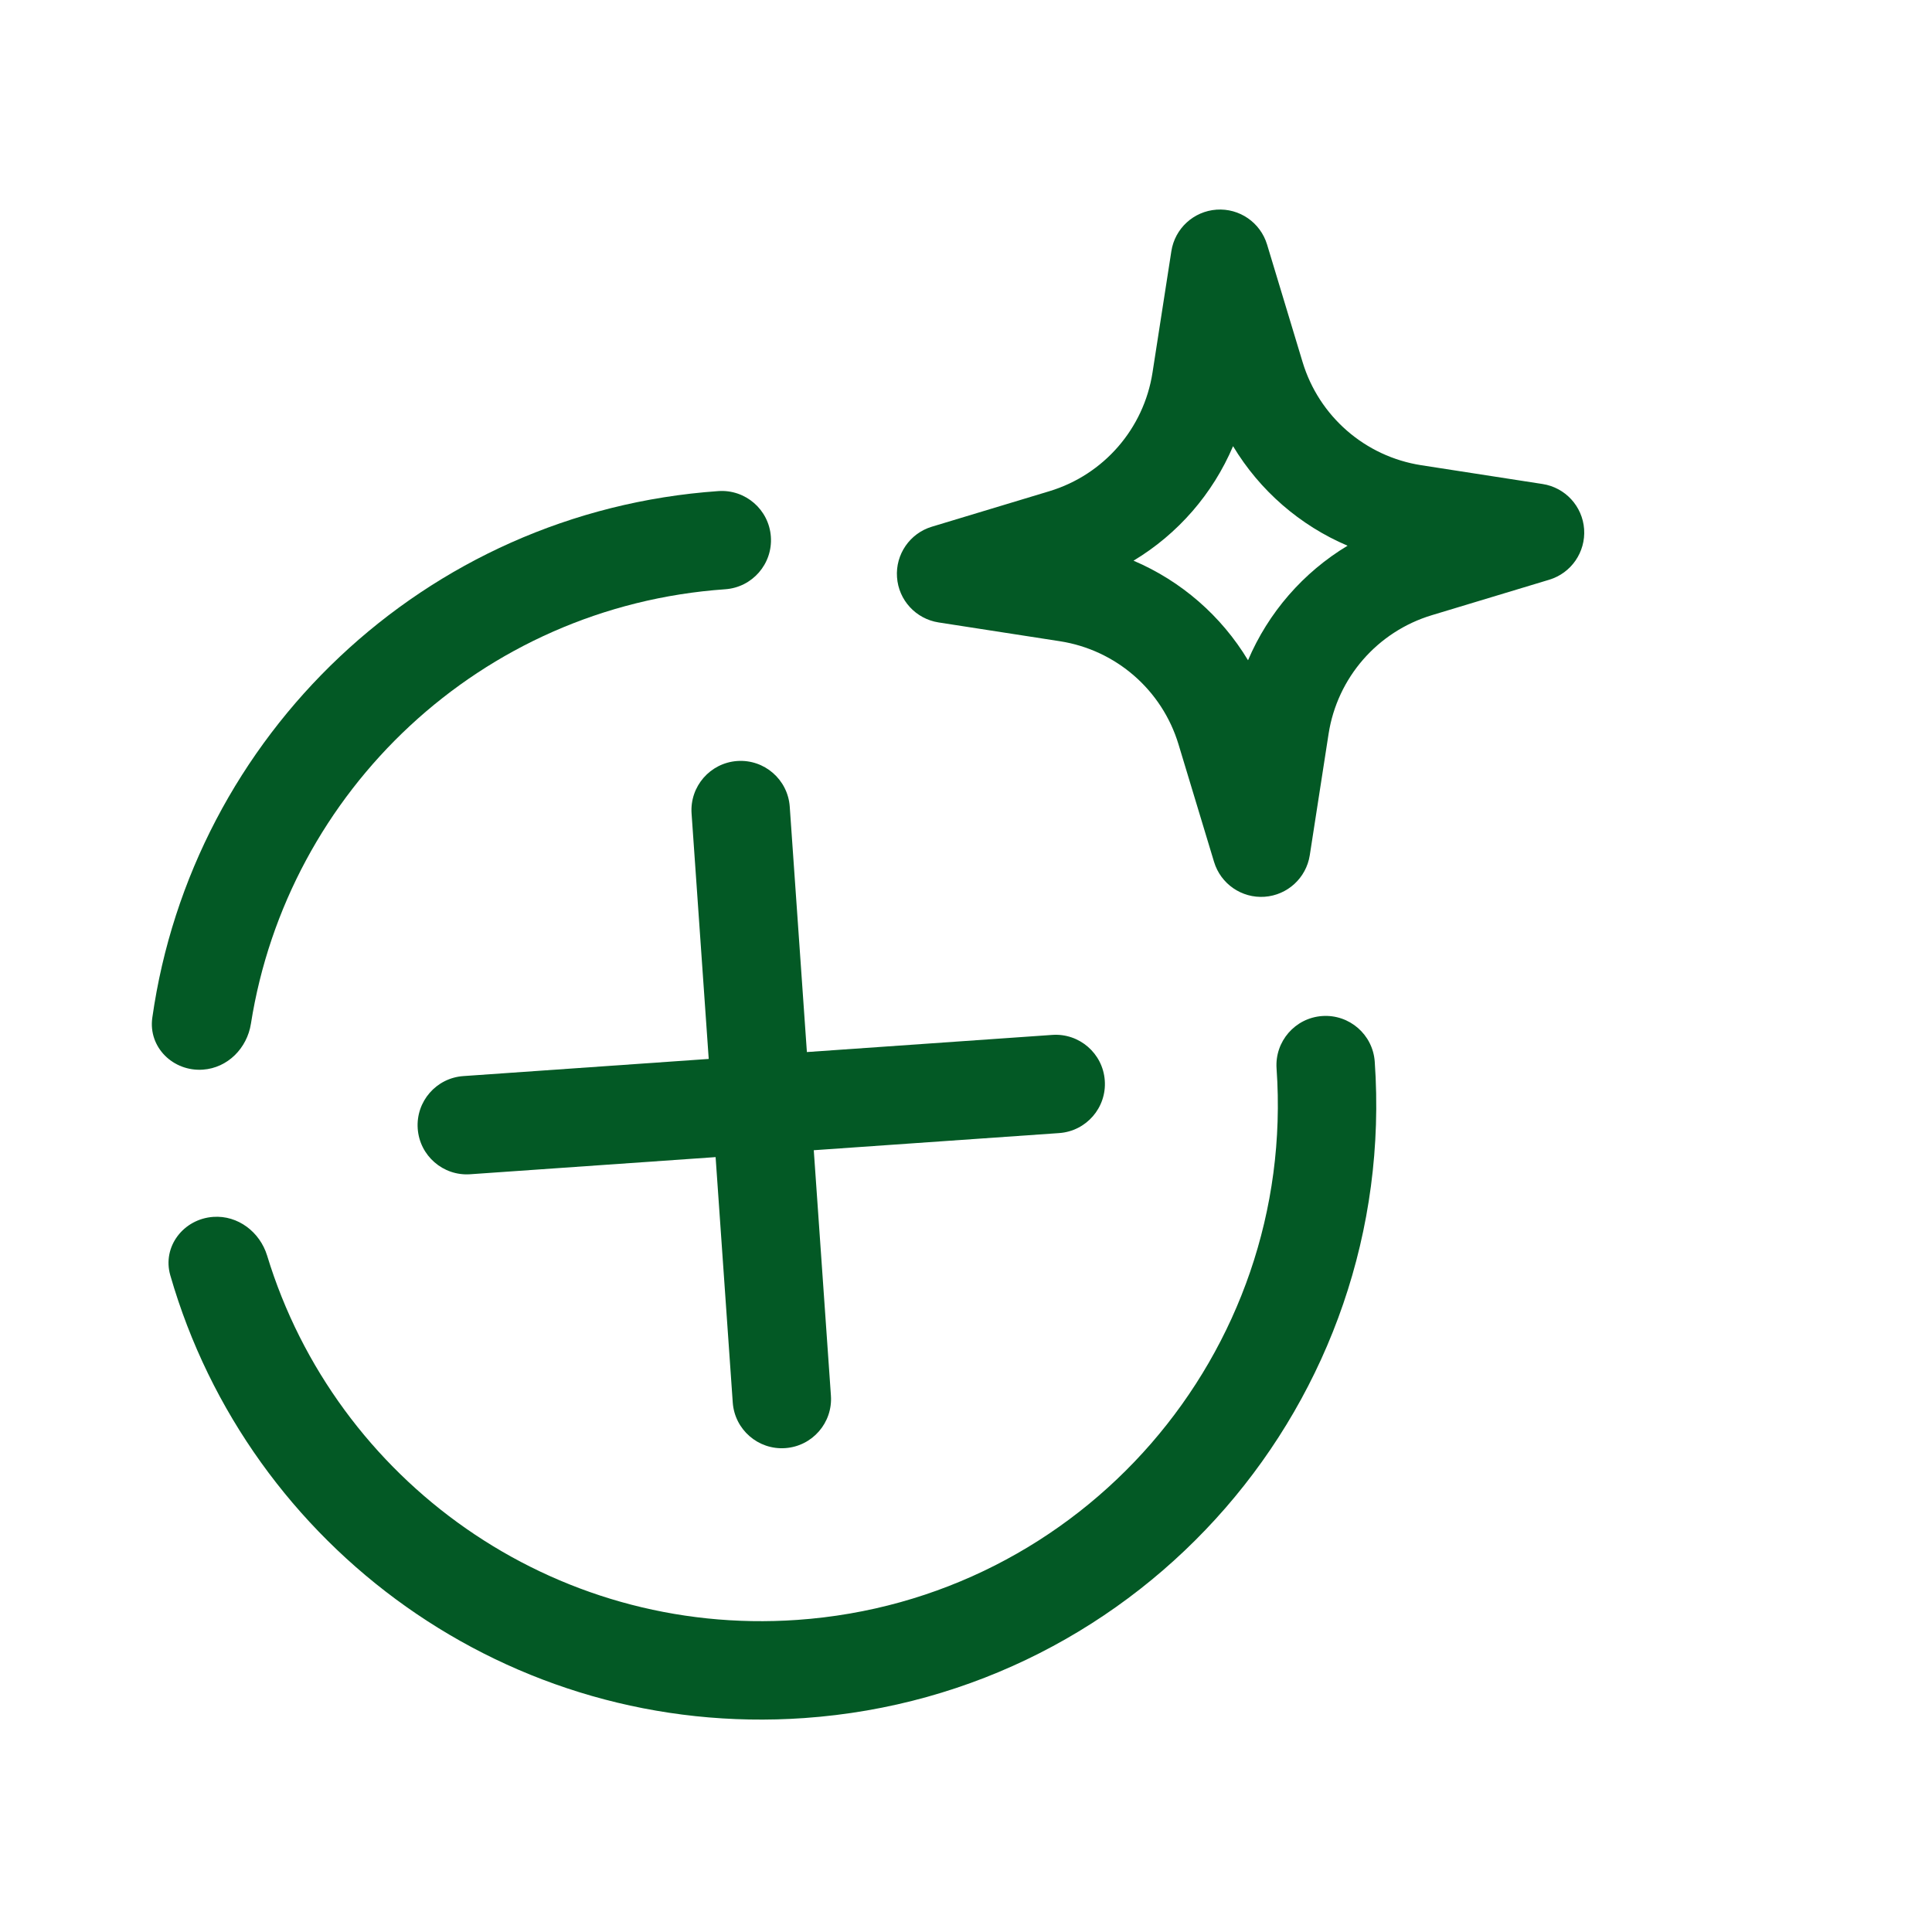
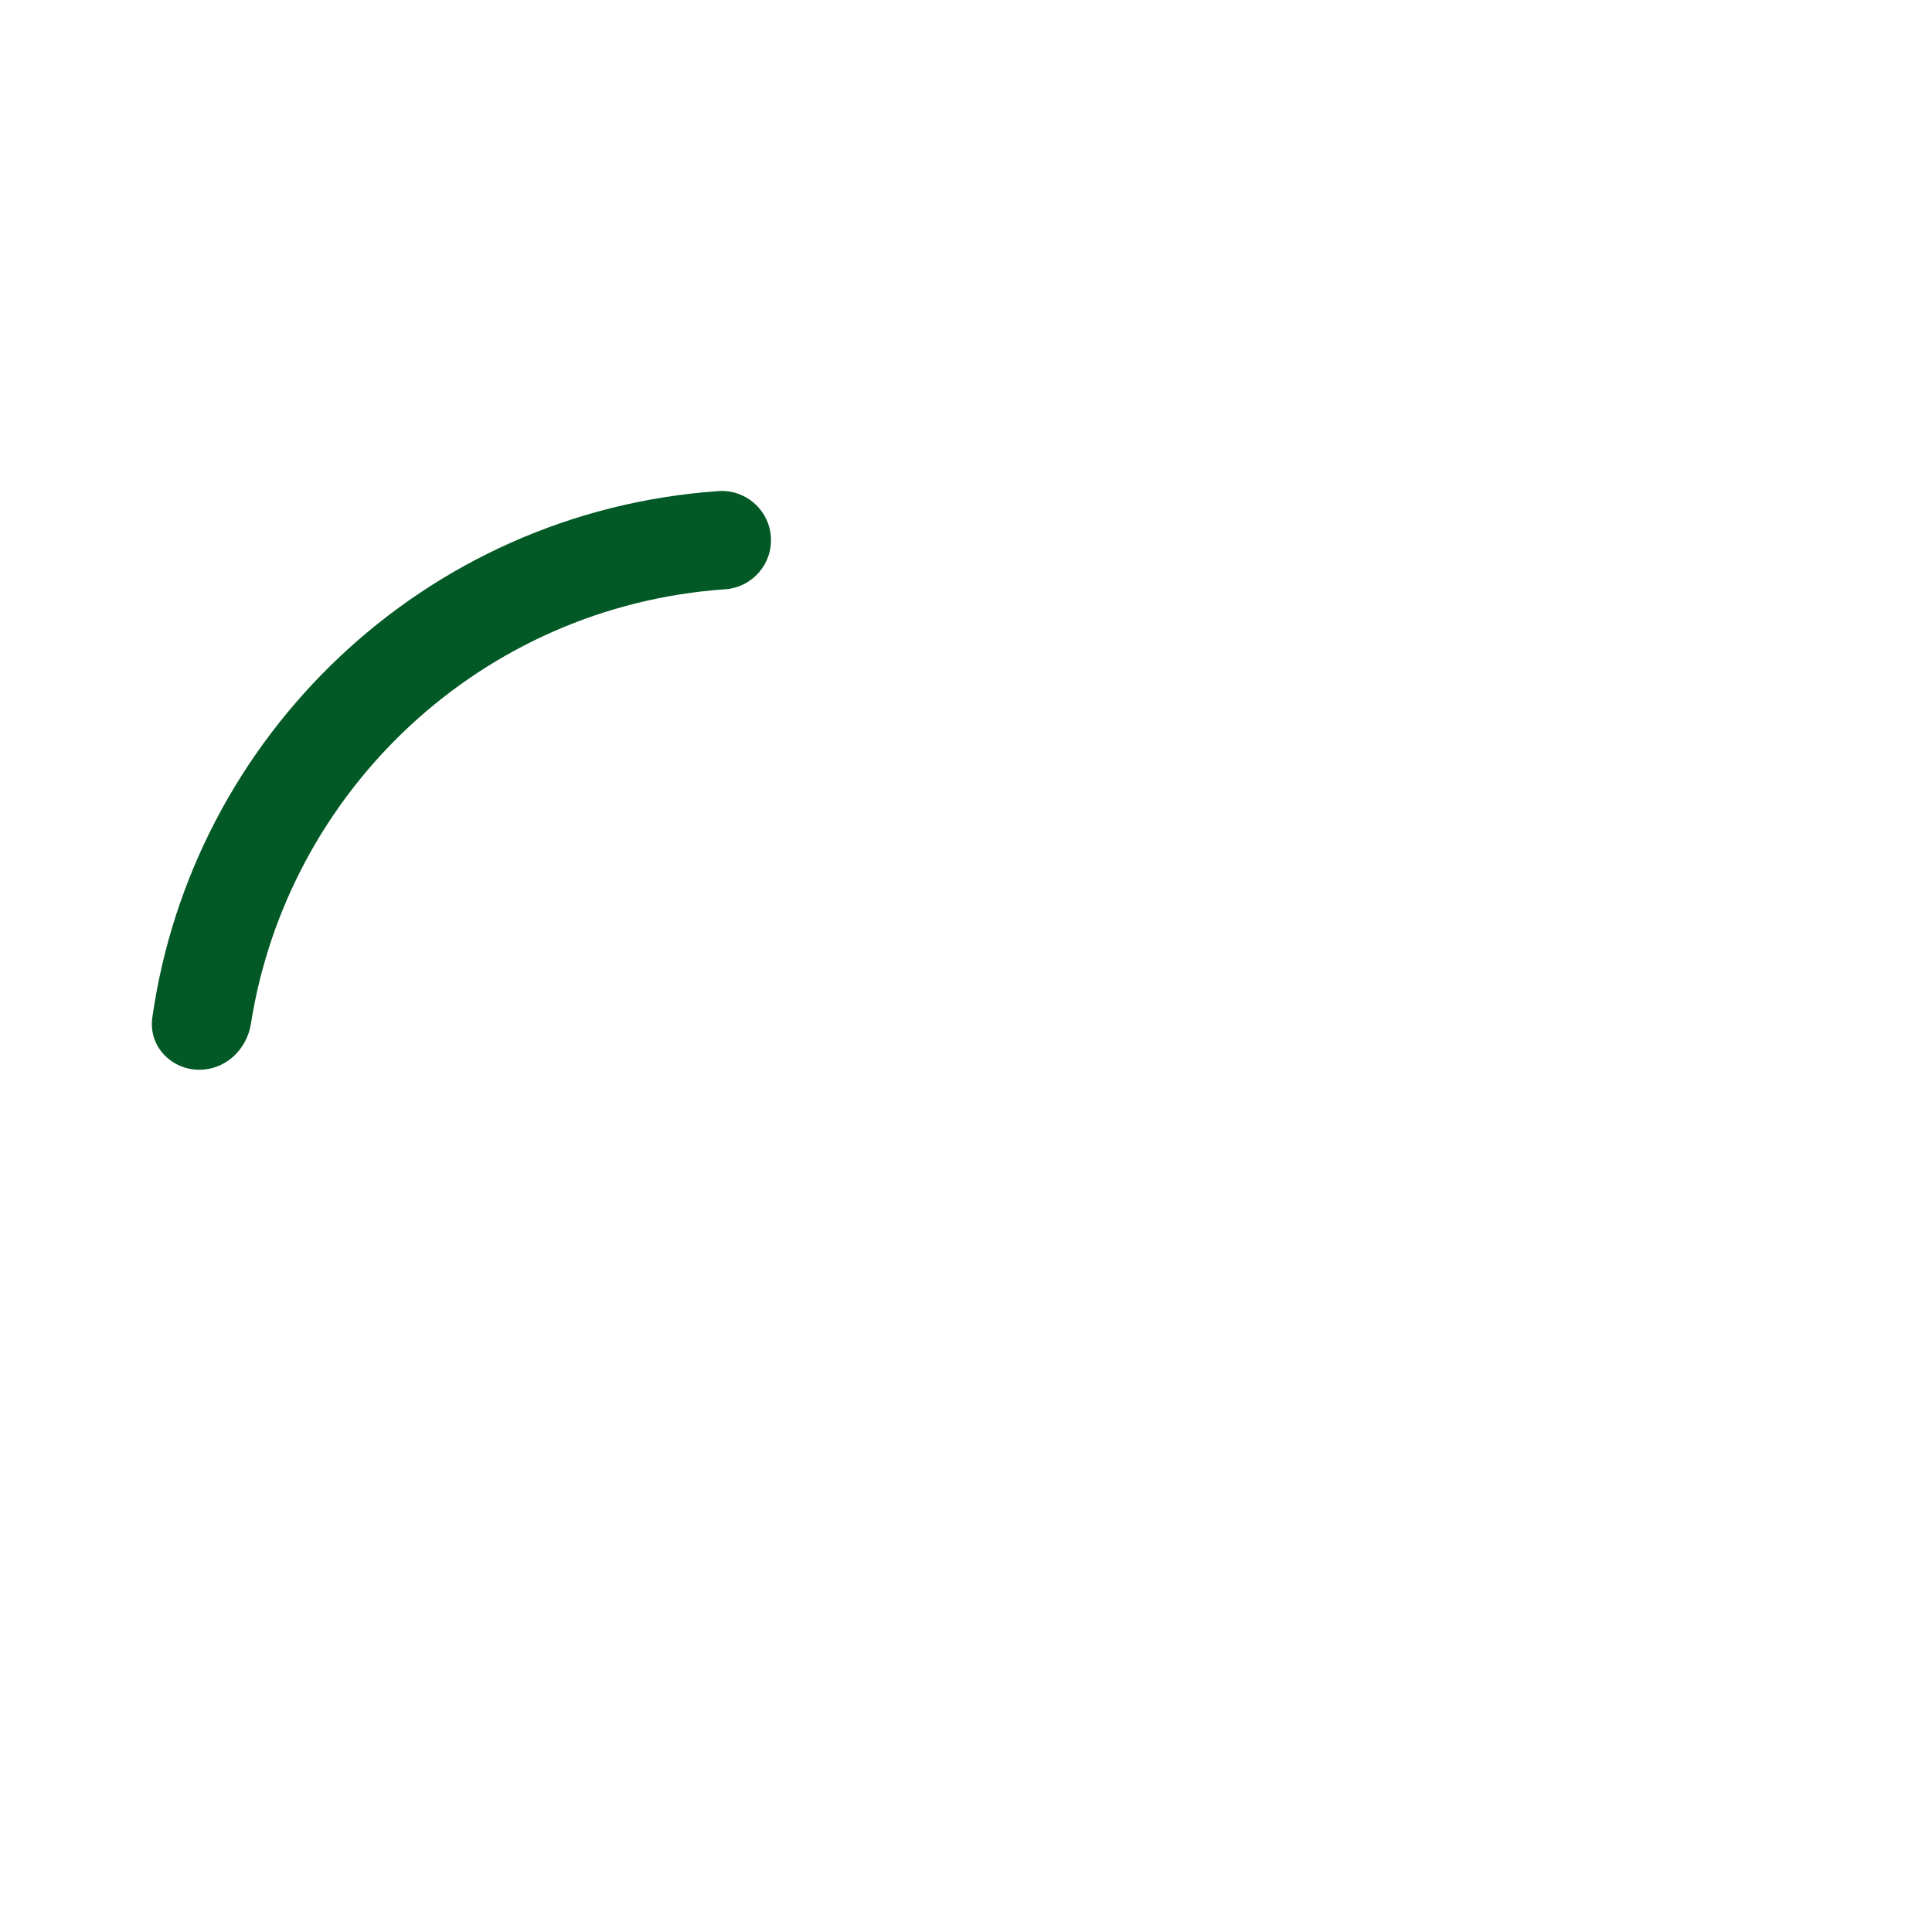
<svg xmlns="http://www.w3.org/2000/svg" width="48" height="48" viewBox="0 0 48 48" fill="none">
-   <path fill-rule="evenodd" clip-rule="evenodd" d="M31.48 6.075C31.314 5.528 30.794 5.169 30.224 5.209C29.655 5.249 29.189 5.677 29.102 6.241L28.634 9.255C28.418 10.649 27.422 11.796 26.071 12.204L23.151 13.086C22.605 13.251 22.246 13.772 22.286 14.341C22.325 14.91 22.754 15.376 23.318 15.464L26.332 15.931C27.726 16.147 28.872 17.144 29.28 18.494L30.163 21.414C30.328 21.96 30.849 22.32 31.418 22.28C31.987 22.24 32.453 21.812 32.541 21.248L33.008 18.234C33.224 16.839 34.221 15.693 35.571 15.285L38.491 14.403C39.037 14.238 39.396 13.717 39.357 13.147C39.317 12.578 38.888 12.112 38.324 12.025L35.31 11.558C33.916 11.341 32.77 10.345 32.362 8.994L31.48 6.075ZM28.162 13.93C29.265 13.267 30.131 12.27 30.635 11.085C31.299 12.188 32.296 13.055 33.48 13.558C32.377 14.222 31.511 15.219 31.007 16.404C30.343 15.301 29.346 14.434 28.162 13.93Z" fill="#035925" />
-   <path d="M5.042 26.575C4.302 26.627 3.68 26.019 3.784 25.285C4.773 18.301 10.527 12.713 17.847 12.201C18.521 12.154 19.105 12.662 19.152 13.335C19.199 14.009 18.691 14.593 18.018 14.64C11.937 15.065 7.143 19.66 6.234 25.435C6.138 26.043 5.656 26.532 5.042 26.575Z" fill="#035925" />
-   <path d="M6.637 31.196C6.457 30.608 5.911 30.19 5.298 30.233C4.558 30.285 4.026 30.973 4.231 31.685C6.183 38.464 12.659 43.197 19.979 42.685C28.397 42.096 34.744 34.795 34.155 26.377C34.108 25.704 33.524 25.196 32.85 25.243C32.177 25.29 31.669 25.874 31.716 26.548C32.211 33.619 26.879 39.752 19.808 40.246C13.728 40.671 8.341 36.789 6.637 31.196Z" fill="#035925" />
-   <path d="M11.512 26.735C10.838 26.782 10.331 27.366 10.378 28.04C10.425 28.713 11.009 29.221 11.682 29.174L17.779 28.748L18.205 34.844C18.252 35.518 18.837 36.026 19.51 35.978C20.183 35.931 20.691 35.347 20.644 34.674L20.218 28.577L26.314 28.151C26.988 28.104 27.496 27.52 27.448 26.846C27.401 26.173 26.817 25.665 26.144 25.712L20.047 26.138L19.621 20.042C19.574 19.368 18.99 18.86 18.316 18.907C17.643 18.955 17.135 19.539 17.182 20.212L17.608 26.309L11.512 26.735Z" fill="#035925" />
+   <path d="M5.042 26.575C4.302 26.627 3.68 26.019 3.784 25.285C4.773 18.301 10.527 12.713 17.847 12.201C18.521 12.154 19.105 12.662 19.152 13.335C19.199 14.009 18.691 14.593 18.018 14.64C11.937 15.065 7.143 19.66 6.234 25.435C6.138 26.043 5.656 26.532 5.042 26.575" fill="#035925" />
</svg>